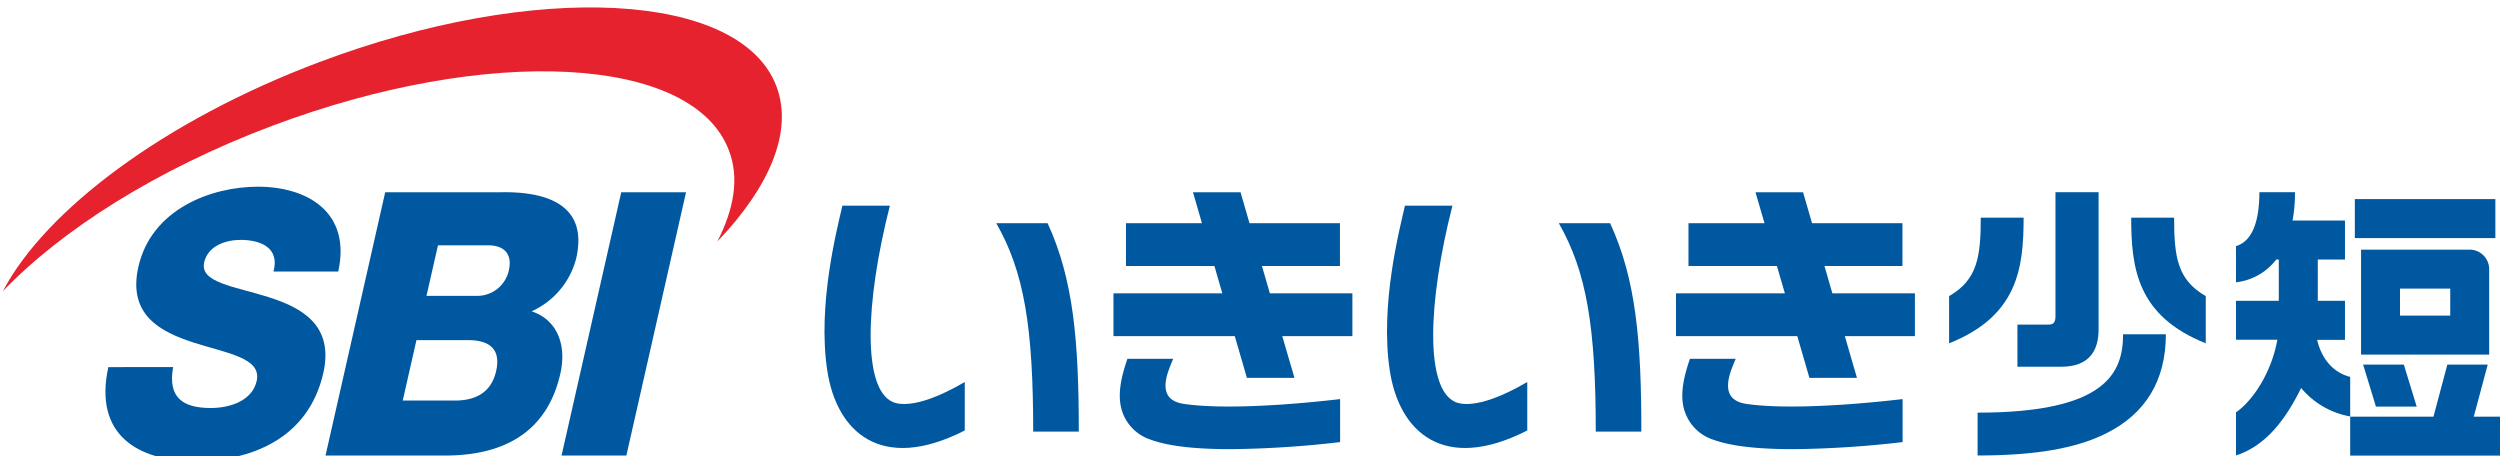
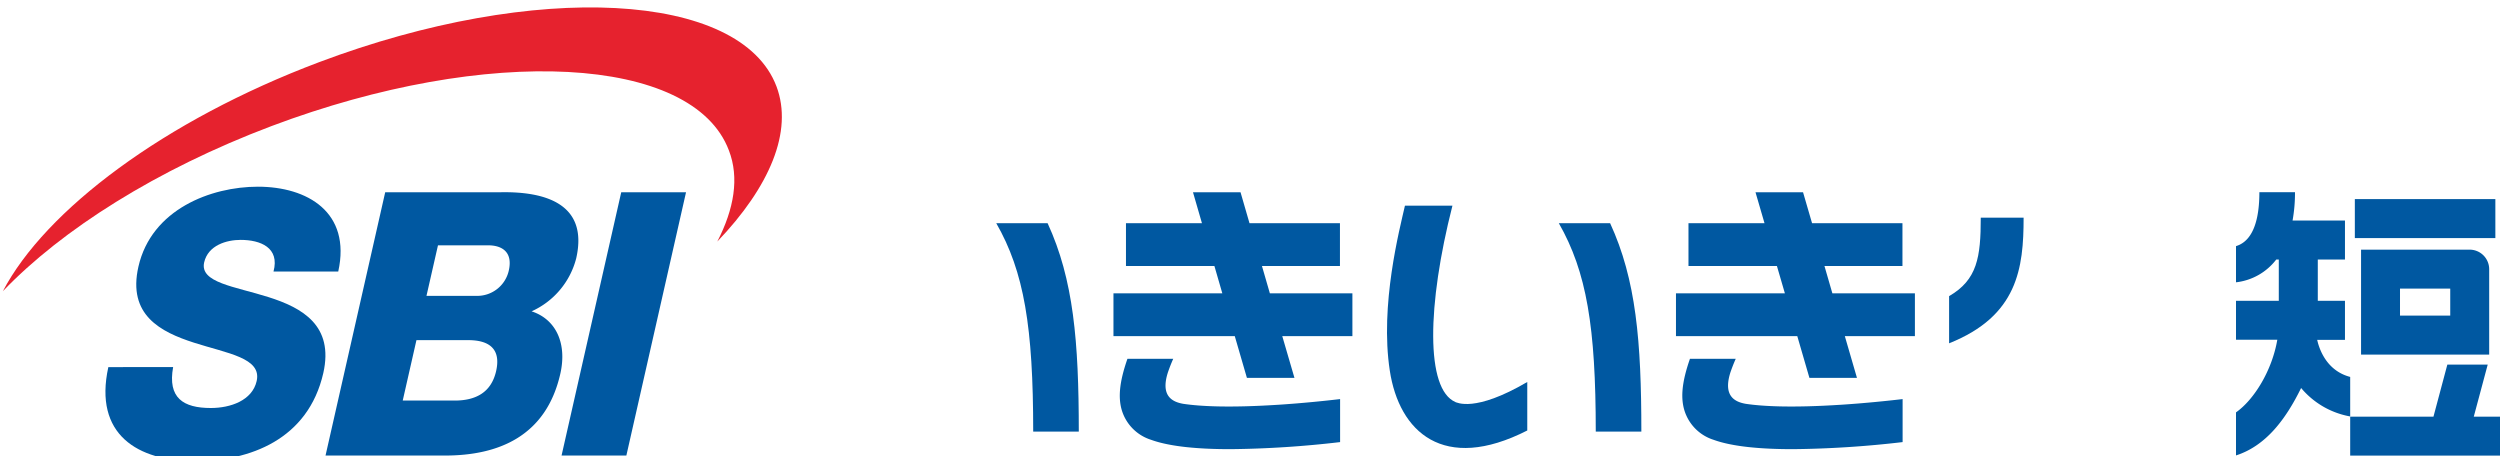
<svg xmlns="http://www.w3.org/2000/svg" width="473.77" height="86.5" viewBox="0 0 473.77 86.5">
  <defs>
    <style>.a{fill:#0058a1;}.b{fill:#e6222e;}</style>
  </defs>
-   <path class="a" d="M169.21,76.19c-5.69-2.43-5.36-18.4-.57-37.22h-9c-1,4.42-4.77,18.81-2.86,31.28,1.76,11.56,10.14,19.43,26.05,11.33V72.39c-10,5.86-13.37,3.85-13.66,3.8" />
  <path class="a" d="M275.82,76.19c-5.69-2.43-5.37-18.4-.57-37.22h-9c-1,4.42-4.78,18.81-2.87,31.28,1.76,11.56,10.15,19.43,26.05,11.33V72.39c-10,5.86-13.36,3.85-13.65,3.8" />
  <path class="a" d="M32.81,69.56c-1.07,5.87,1.93,7.76,7.15,7.76,3.7,0,7.84-1.41,8.68-5.11,1-4.39-5.54-5.23-11.88-7.27S24.15,59.7,26.23,50.54C28.7,39.65,40,35.38,48.87,35.38c9.37,0,17.72,4.82,15.23,16.08H51.83c1.22-4.54-2.47-6-6.23-6-2.64,0-6.16,1-6.91,4.26-.87,3.85,5.77,4.55,12.18,6.58s12.43,5.37,10.4,14.39c-2.88,12.64-14,16.7-24.32,16.7-10.82,0-19.24-5-16.42-17.82Z" />
  <polygon class="a" points="117.73 36.43 130.01 36.43 118.7 86.33 106.42 86.33 117.73 36.43" />
  <path class="a" d="M76.32,75.91h9.84c3.9,0,6.92-1.46,7.86-5.59,1-4.4-1.57-5.86-5.27-5.86H78.92Zm4.5-19.84h9.5a6.13,6.13,0,0,0,6.09-4.75c.84-3.63-1.35-4.83-3.91-4.83H83ZM73,36.43H95c8.16-.13,16.56,2.1,14.2,12.51A15.14,15.14,0,0,1,100.74,59c4.68,1.53,6.73,6.14,5.45,11.81C103.5,82.7,94.43,86.33,84.33,86.33H61.69Z" />
  <path class="b" d="M147.15,16.38c-6.78-18-45.61-20.07-86.7-4.59C31.14,22.84,8.6,39.81.54,55.19,11.69,43.54,29.7,32.1,51.43,23.9c41.09-15.48,79.91-13.42,86.7,4.6,2,5.17,1,11.08-2.2,17.28,9.93-10.37,14.42-20.9,11.22-29.4" />
-   <path class="a" d="M374.77,78.2v8.12c10.89,0,18.62-1.33,24.32-4.17,7.54-3.74,11.36-10.07,11.36-18.81h-8.11c0,7.35-3.28,14.86-27.57,14.86" />
-   <path class="a" d="M382.32,69.5h8.31c5.25,0,7.07-3,7.07-7.07v-26h-8.17V60c0,1.41-.72,1.51-1.35,1.51h-5.86Z" />
  <path class="a" d="M383.47,41.25h-8.1c0,7.49-.66,11.78-6,14.87v8.94c13-5.18,14.12-14.22,14.12-23.81" />
-   <path class="a" d="M412,41.25h-8.12c0,9.59,1.13,18.63,14.13,23.81V56.12c-5.36-3.09-6-7.38-6-14.87" />
  <path class="a" d="M302.4,81.79h8.65c0-17.11-1-28.83-5.92-39.49h-9.72c5.27,9.21,7,19.7,7,39.49" />
  <polygon class="a" points="362.89 55.59 347.25 55.59 345.75 50.41 360.53 50.41 360.53 42.3 343.4 42.3 341.69 36.43 332.68 36.43 334.39 42.3 319.98 42.3 319.98 50.41 336.74 50.41 338.25 55.59 317.61 55.59 317.61 63.7 340.6 63.7 342.9 71.61 351.91 71.61 349.61 63.7 362.89 63.7 362.89 55.59" />
  <path class="a" d="M348.76,76.71c-9.17.59-14.66.3-17.91-.18-2-.35-4.39-1.39-2.91-6,.26-.74.57-1.58,1-2.54h-8.68c-1.5,4.32-2,7.8-.7,10.72a8.43,8.43,0,0,0,5.16,4.63c3.66,1.34,9.22,1.78,15.06,1.78a193.36,193.36,0,0,0,20.78-1.34V75.63c-2.82.33-7.1.78-11.77,1.08" />
  <path class="a" d="M195.8,81.79h8.64c0-17.11-1-28.83-5.91-39.49H188.8c5.28,9.21,7,19.7,7,39.49" />
  <polygon class="a" points="256.29 55.59 240.65 55.59 239.15 50.41 253.93 50.41 253.93 42.3 236.79 42.3 235.09 36.43 226.08 36.43 227.78 42.3 213.38 42.3 213.38 50.41 230.14 50.41 231.64 55.59 211.01 55.59 211.01 63.7 234 63.7 236.3 71.61 245.31 71.61 243 63.7 256.29 63.7 256.29 55.59" />
  <path class="a" d="M242.16,76.71c-9.18.59-14.67.3-17.91-.18-2-.35-4.4-1.39-2.91-6,.26-.74.57-1.58,1-2.54h-8.68c-1.5,4.32-2,7.8-.71,10.72a8.44,8.44,0,0,0,5.17,4.63c3.66,1.34,9.22,1.78,15.06,1.78a193.72,193.72,0,0,0,20.78-1.34V75.63c-2.82.33-7.1.78-11.77,1.08" />
  <rect class="a" x="446.26" y="37.73" width="26.63" height="7.39" />
-   <polygon class="a" points="450.26 77.05 457.98 77.05 455.55 69.1 447.83 69.1 450.26 77.05" />
  <polygon class="a" points="471.44 69.1 463.79 69.1 461.16 78.96 445.38 78.96 445.38 86.34 473.77 86.34 473.77 78.96 468.8 78.96 471.44 69.1" />
  <path class="a" d="M439.13,64.41h5.26V57h-5.15V49.18h5.15V41.79h-9.93a29.86,29.86,0,0,0,.46-5.37h-6.75c0,7.53-2.47,9.64-4.43,10.22V53.5a11.19,11.19,0,0,0,7.63-4.32h.48V57h-8.11v7.38h7.83c-1,5.83-4.38,11.34-7.83,13.77v8.16c5.72-1.84,9.46-6.92,12.34-12.78a15.74,15.74,0,0,0,9.3,5.39V71.43c-4.48-1.17-5.86-5.26-6.25-7" />
  <rect class="a" x="464.28" y="54.7" width="0.05" height="0.05" />
  <path class="a" d="M468,47.31H447.44V67.2h24.28V51A3.71,3.71,0,0,0,468,47.31m-3.66,7.43v5.07h-9.52V54.69h9.52Z" />
</svg>